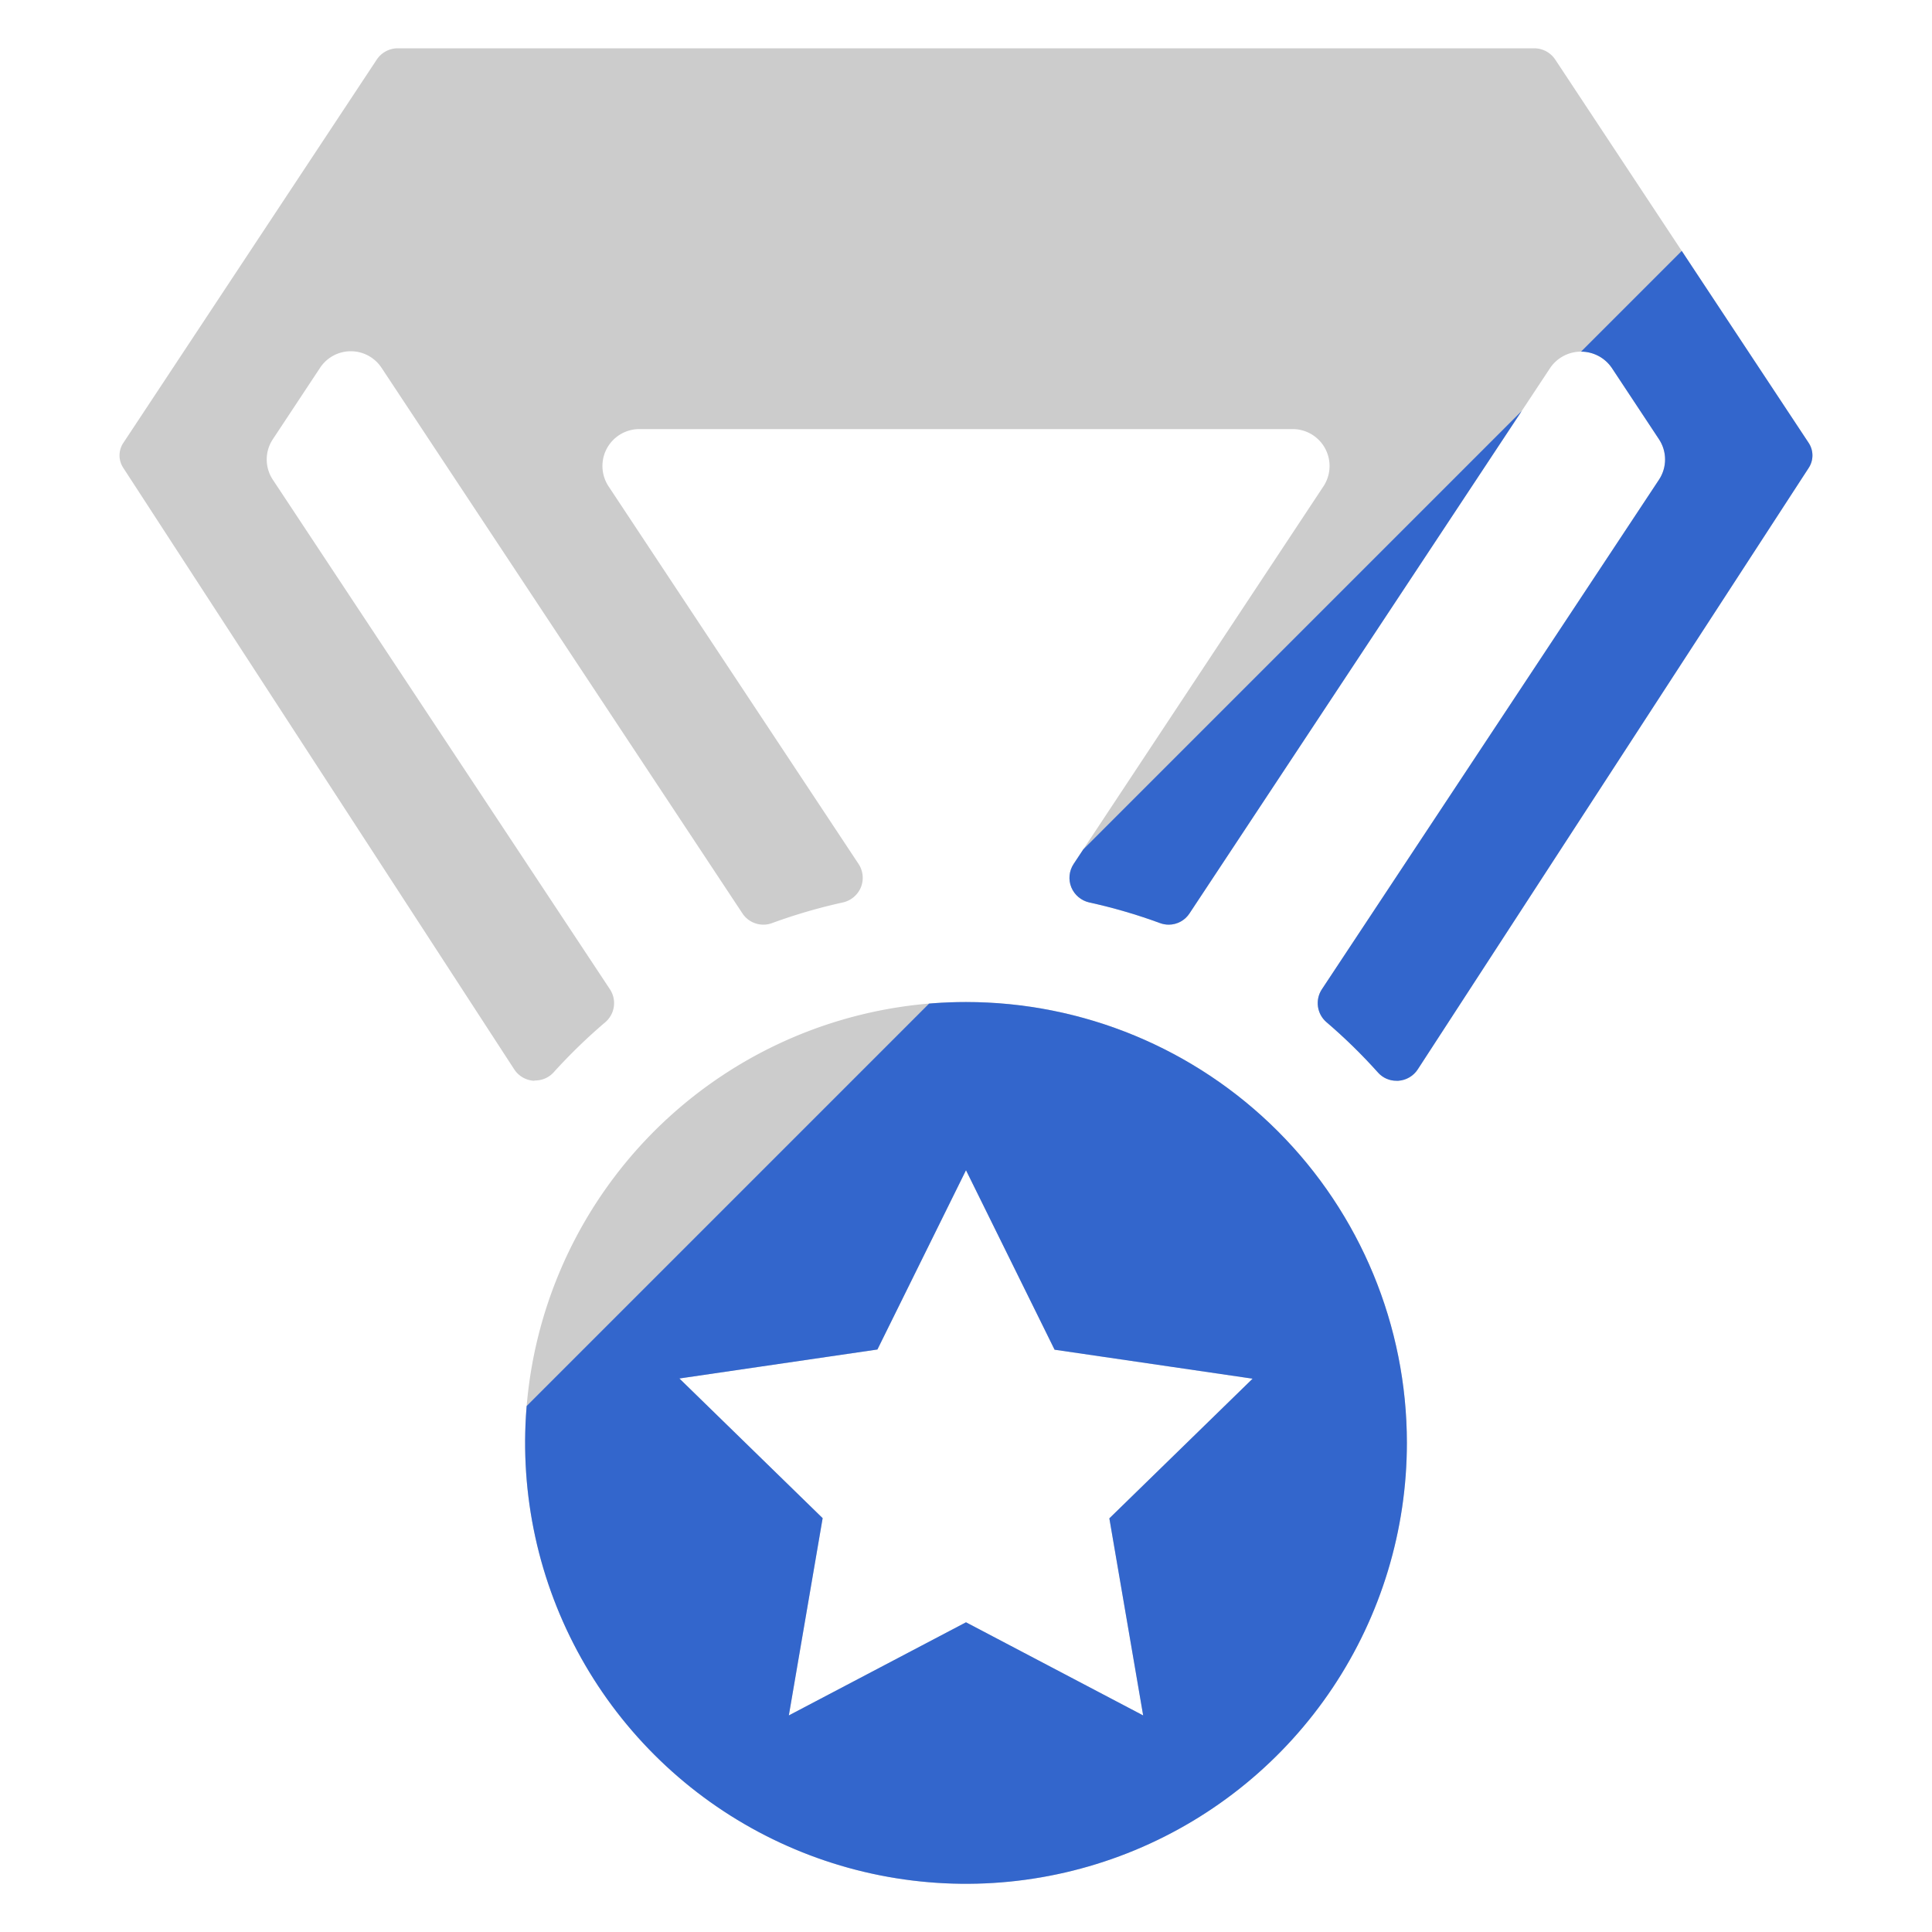
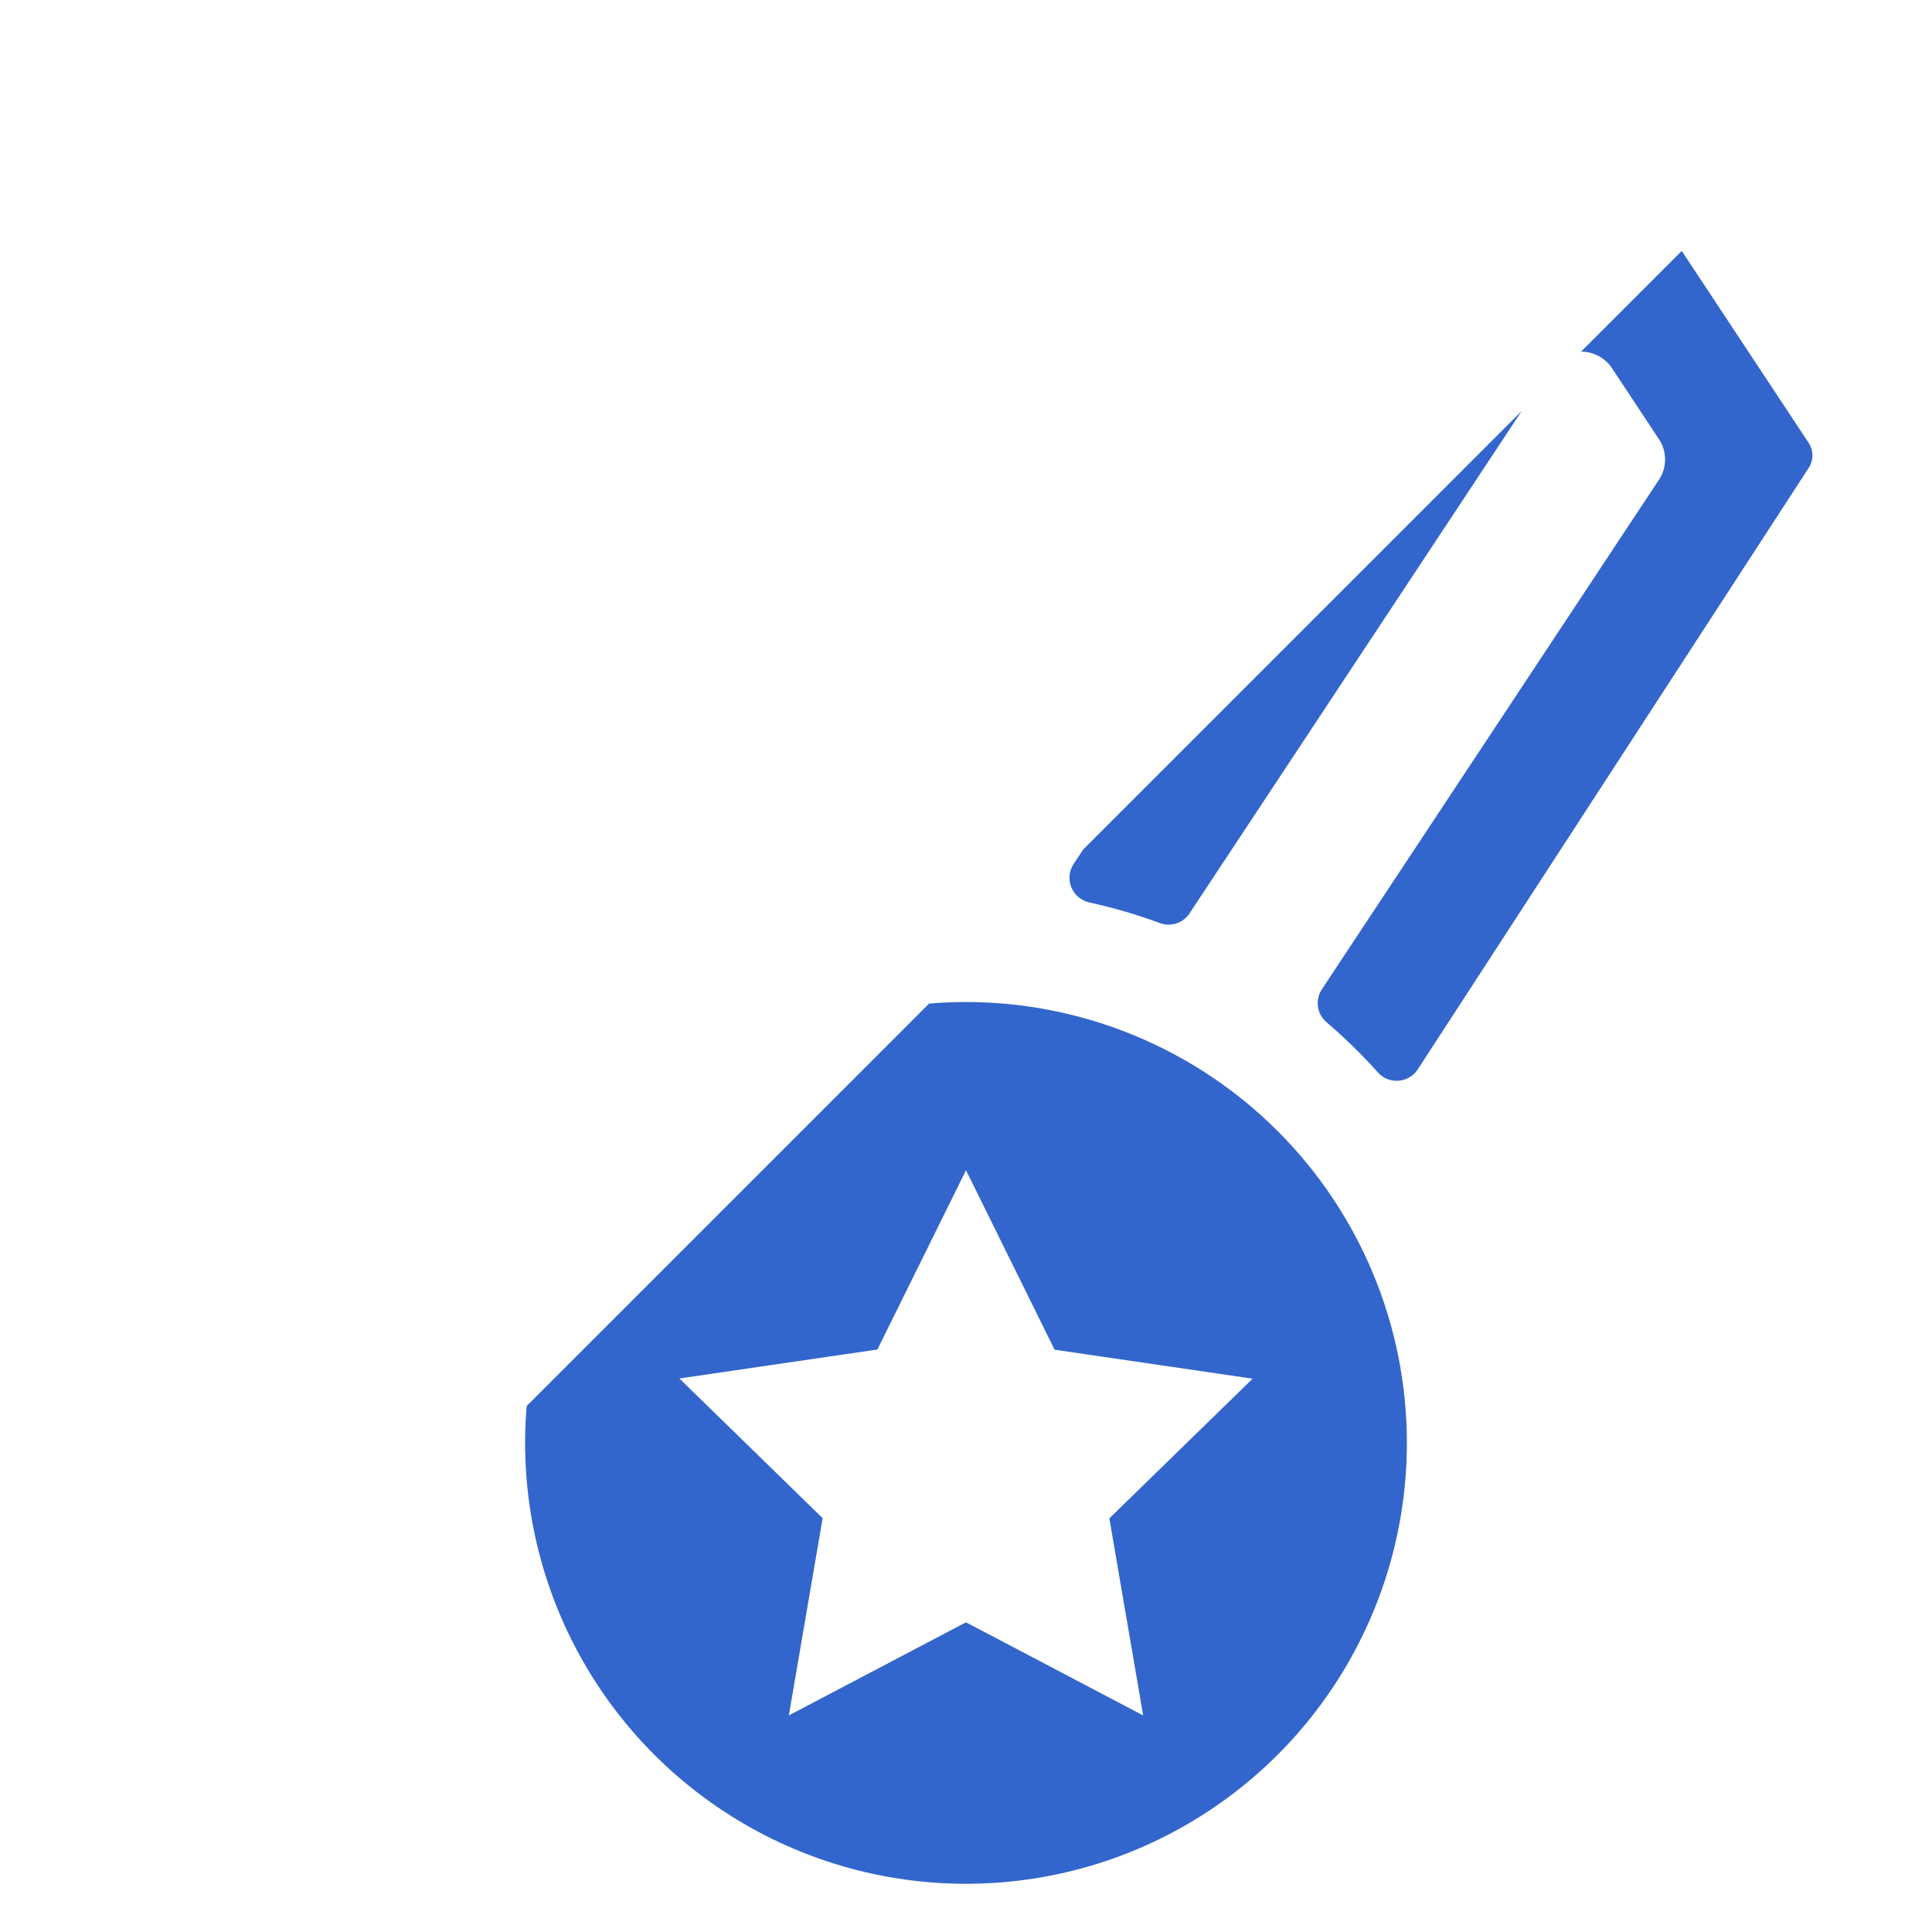
<svg xmlns="http://www.w3.org/2000/svg" viewBox="0 0 200 200">
  <defs>
    <style>.cls-1{fill:#ccc;}.cls-2{clip-path:url(#clip-path);}.cls-3{fill:#36c;}</style>
    <clipPath id="clip-path">
      <path id="medal" class="cls-1" d="M100,103.73a45.64,45.64,0,1,0,45.64,45.63A45.64,45.64,0,0,0,100,103.73Zm18.34,73.85L100,167.94l-18.34,9.64,3.5-20.42L70.33,142.7l20.5-3L100,121.14l9.17,18.58,20.5,3-14.83,14.46Zm-63.1-65.7a2.62,2.62,0,0,1-2-1.17L12.76,48.43a2.33,2.33,0,0,1,0-2.57L39,6.17A2.62,2.62,0,0,1,41.17,5H158.83A2.62,2.62,0,0,1,161,6.17l26.24,39.69a2.35,2.35,0,0,1,0,2.57l-40.48,62.28a2.61,2.61,0,0,1-2,1.17h-.2a2.53,2.53,0,0,1-1.9-.84,56.2,56.2,0,0,0-5.35-5.23,2.6,2.6,0,0,1-.47-3.4l34.89-52.74a3.79,3.79,0,0,0,0-4.21l-4.88-7.38a3.86,3.86,0,0,0-6.37,0L123.14,94.55A2.57,2.57,0,0,1,121,95.72a2.61,2.61,0,0,1-.91-.16,55.91,55.91,0,0,0-7.33-2.14,2.64,2.64,0,0,1-1.86-1.57,2.61,2.61,0,0,1,.24-2.41L137,50.35a3.82,3.82,0,0,0-3.18-5.93H66.22A3.82,3.82,0,0,0,63,50.35L88.88,89.44a2.61,2.61,0,0,1,.24,2.41,2.64,2.64,0,0,1-1.86,1.57,56.51,56.51,0,0,0-7.34,2.14,2.51,2.51,0,0,1-.9.16,2.59,2.59,0,0,1-2.16-1.16L39.5,38.08a3.81,3.81,0,0,0-6.37,0l-4.88,7.38a3.79,3.79,0,0,0,0,4.21l34.89,52.74a2.6,2.6,0,0,1-.47,3.4A57.43,57.43,0,0,0,57.32,111a2.56,2.56,0,0,1-1.88.85Z" />
    </clipPath>
  </defs>
  <title>event12</title>
  <g id="ico">
    <g id="_12" data-name="12">
-       <path id="medal-2" data-name="medal" class="cls-1" d="M100,103.73a45.64,45.64,0,1,0,45.64,45.63A45.64,45.64,0,0,0,100,103.73Zm18.34,73.85L100,167.94l-18.34,9.64,3.5-20.42L70.33,142.7l20.5-3L100,121.14l9.17,18.58,20.5,3-14.83,14.46Zm-63.1-65.7a2.62,2.62,0,0,1-2-1.17L12.76,48.43a2.33,2.33,0,0,1,0-2.57L39,6.17A2.62,2.62,0,0,1,41.17,5H158.83A2.62,2.62,0,0,1,161,6.17l26.24,39.69a2.35,2.35,0,0,1,0,2.57l-40.48,62.28a2.61,2.61,0,0,1-2,1.17h-.2a2.53,2.53,0,0,1-1.9-.84,56.2,56.2,0,0,0-5.35-5.23,2.6,2.6,0,0,1-.47-3.4l34.89-52.74a3.79,3.79,0,0,0,0-4.21l-4.88-7.38a3.86,3.86,0,0,0-6.37,0L123.14,94.55A2.57,2.57,0,0,1,121,95.72a2.61,2.61,0,0,1-.91-.16,55.91,55.91,0,0,0-7.33-2.14,2.64,2.64,0,0,1-1.86-1.57,2.61,2.61,0,0,1,.24-2.41L137,50.35a3.82,3.82,0,0,0-3.18-5.93H66.22A3.82,3.82,0,0,0,63,50.35L88.88,89.44a2.61,2.61,0,0,1,.24,2.41,2.64,2.64,0,0,1-1.86,1.57,56.51,56.51,0,0,0-7.34,2.14,2.51,2.51,0,0,1-.9.16,2.59,2.59,0,0,1-2.16-1.16L39.5,38.08a3.81,3.81,0,0,0-6.37,0l-4.88,7.38a3.79,3.79,0,0,0,0,4.21l34.89,52.74a2.6,2.6,0,0,1-.47,3.4A57.43,57.43,0,0,0,57.32,111a2.56,2.56,0,0,1-1.88.85Z" />
      <g class="cls-2">
        <polygon id="naname" class="cls-3" points="199.97 200.1 -0.03 200.1 199.97 0.1 199.97 200.1" />
      </g>
    </g>
  </g>
</svg>